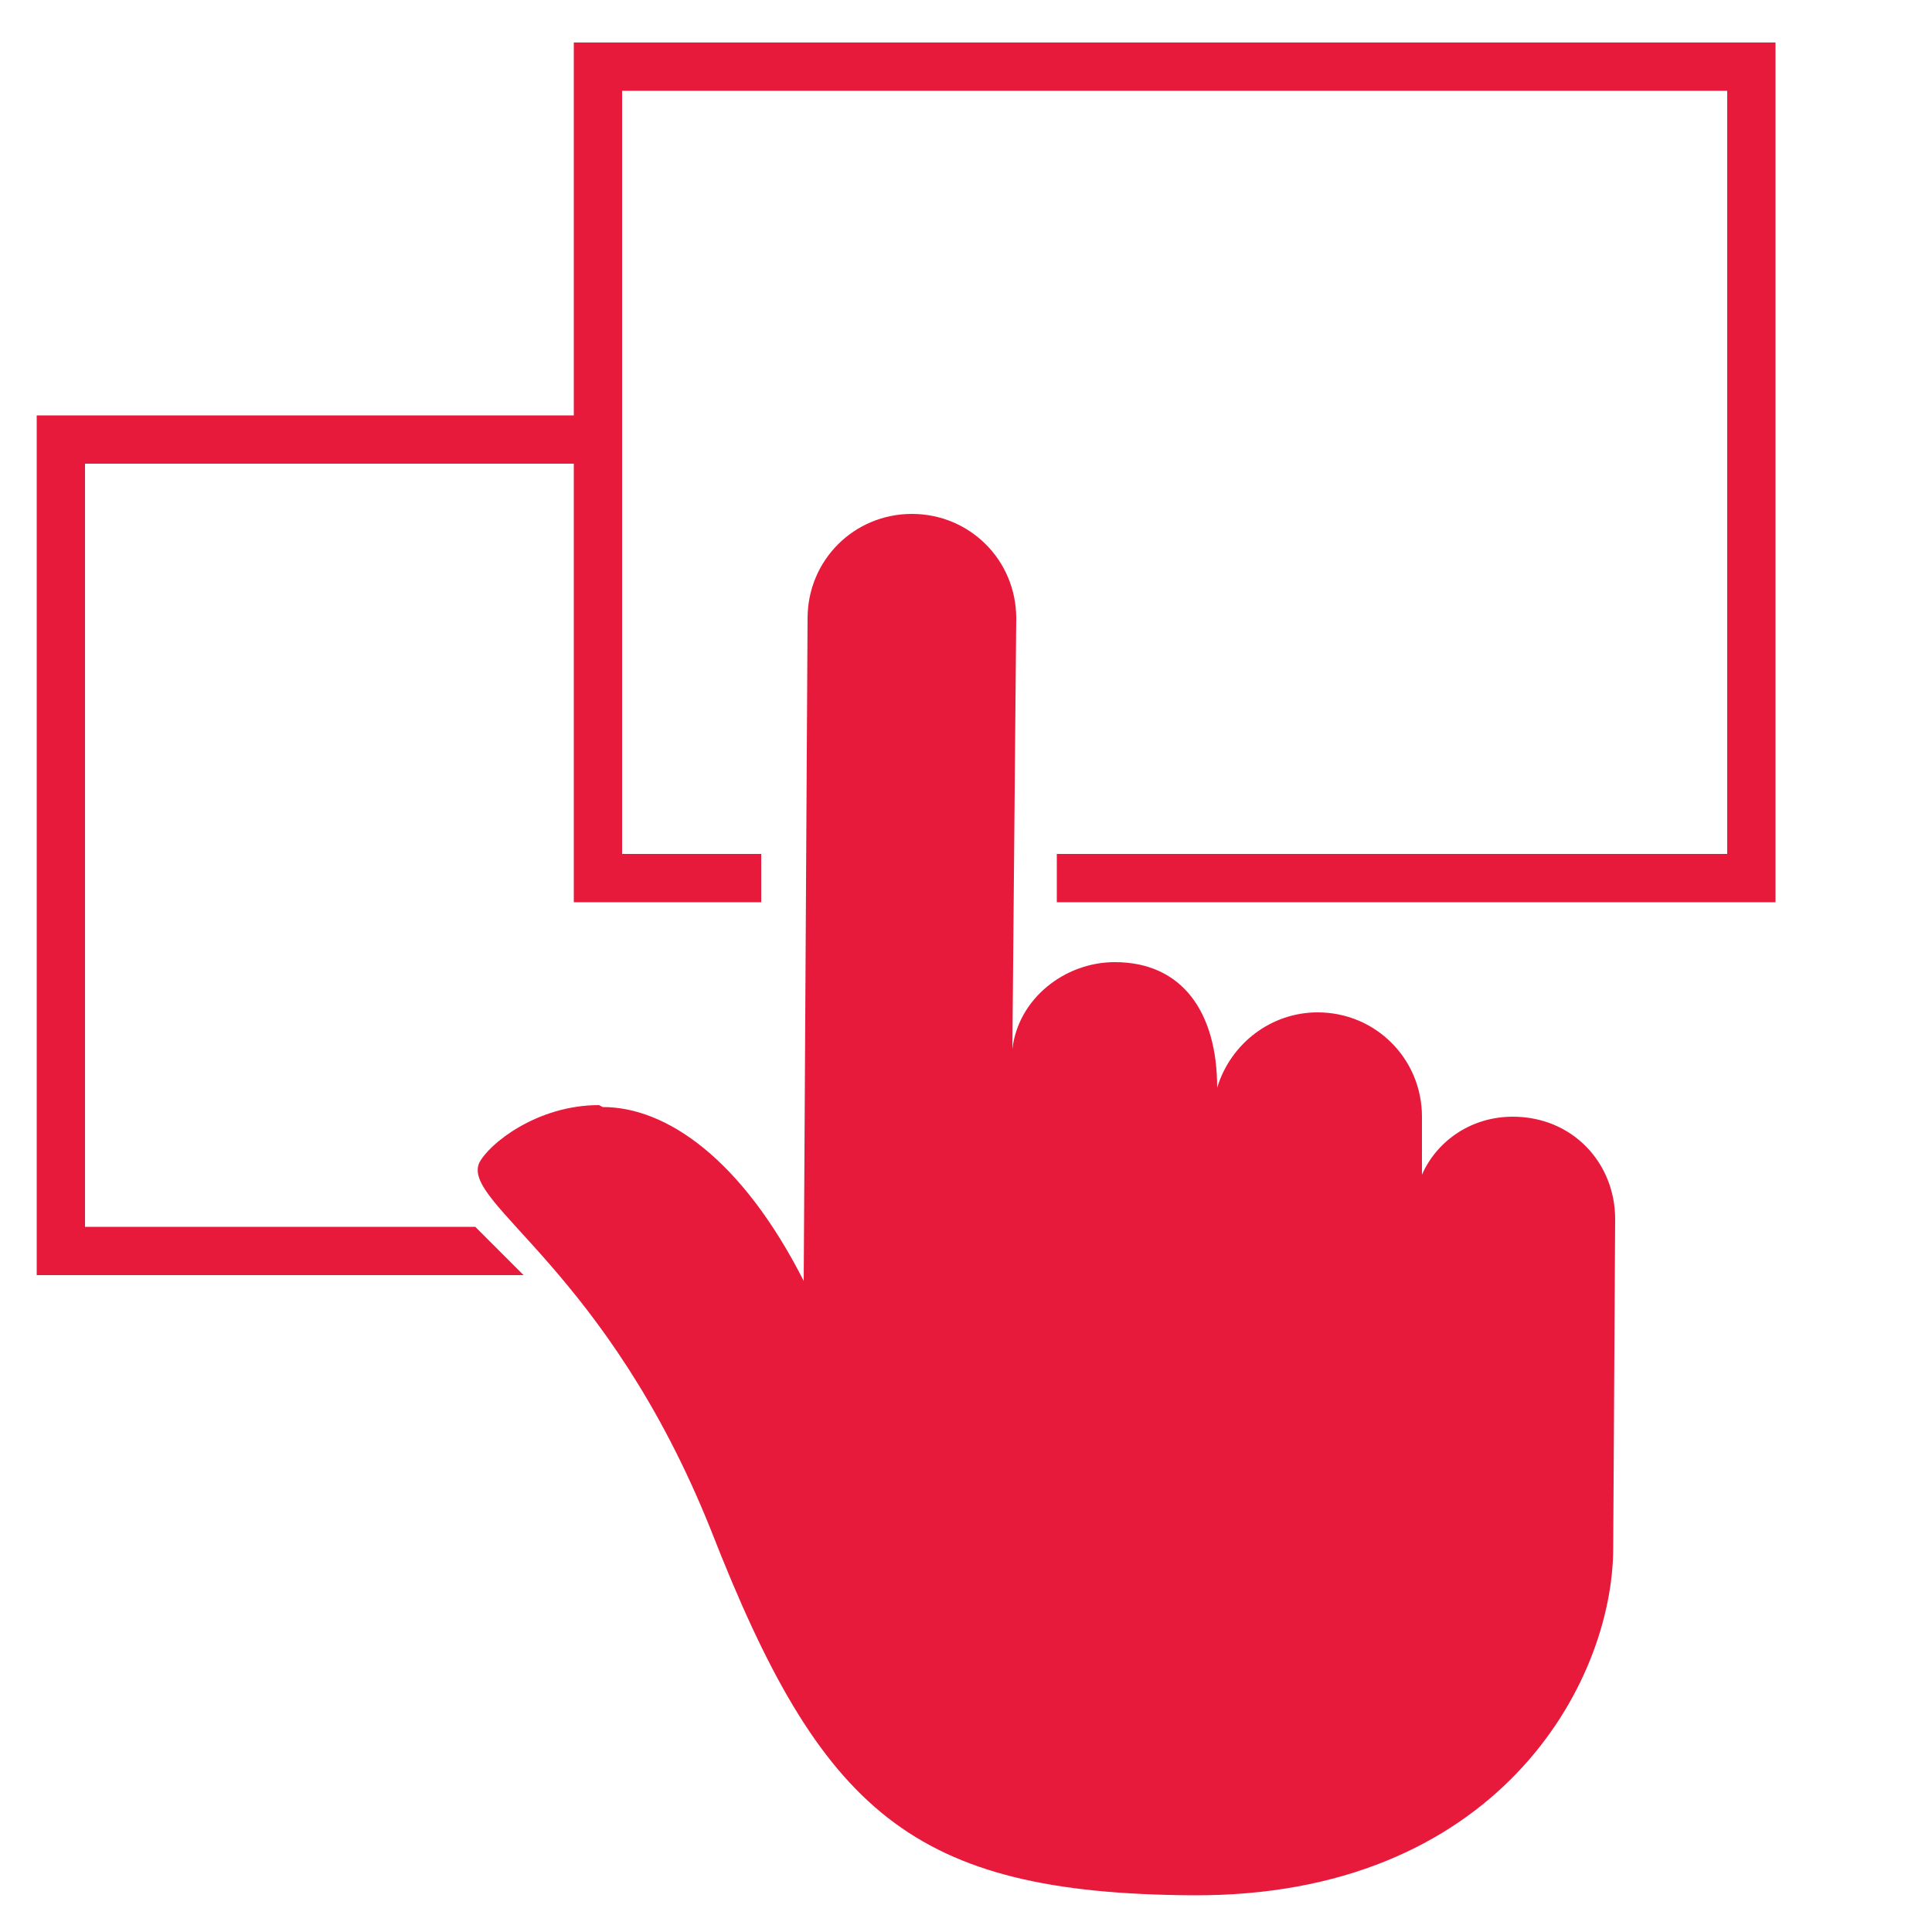
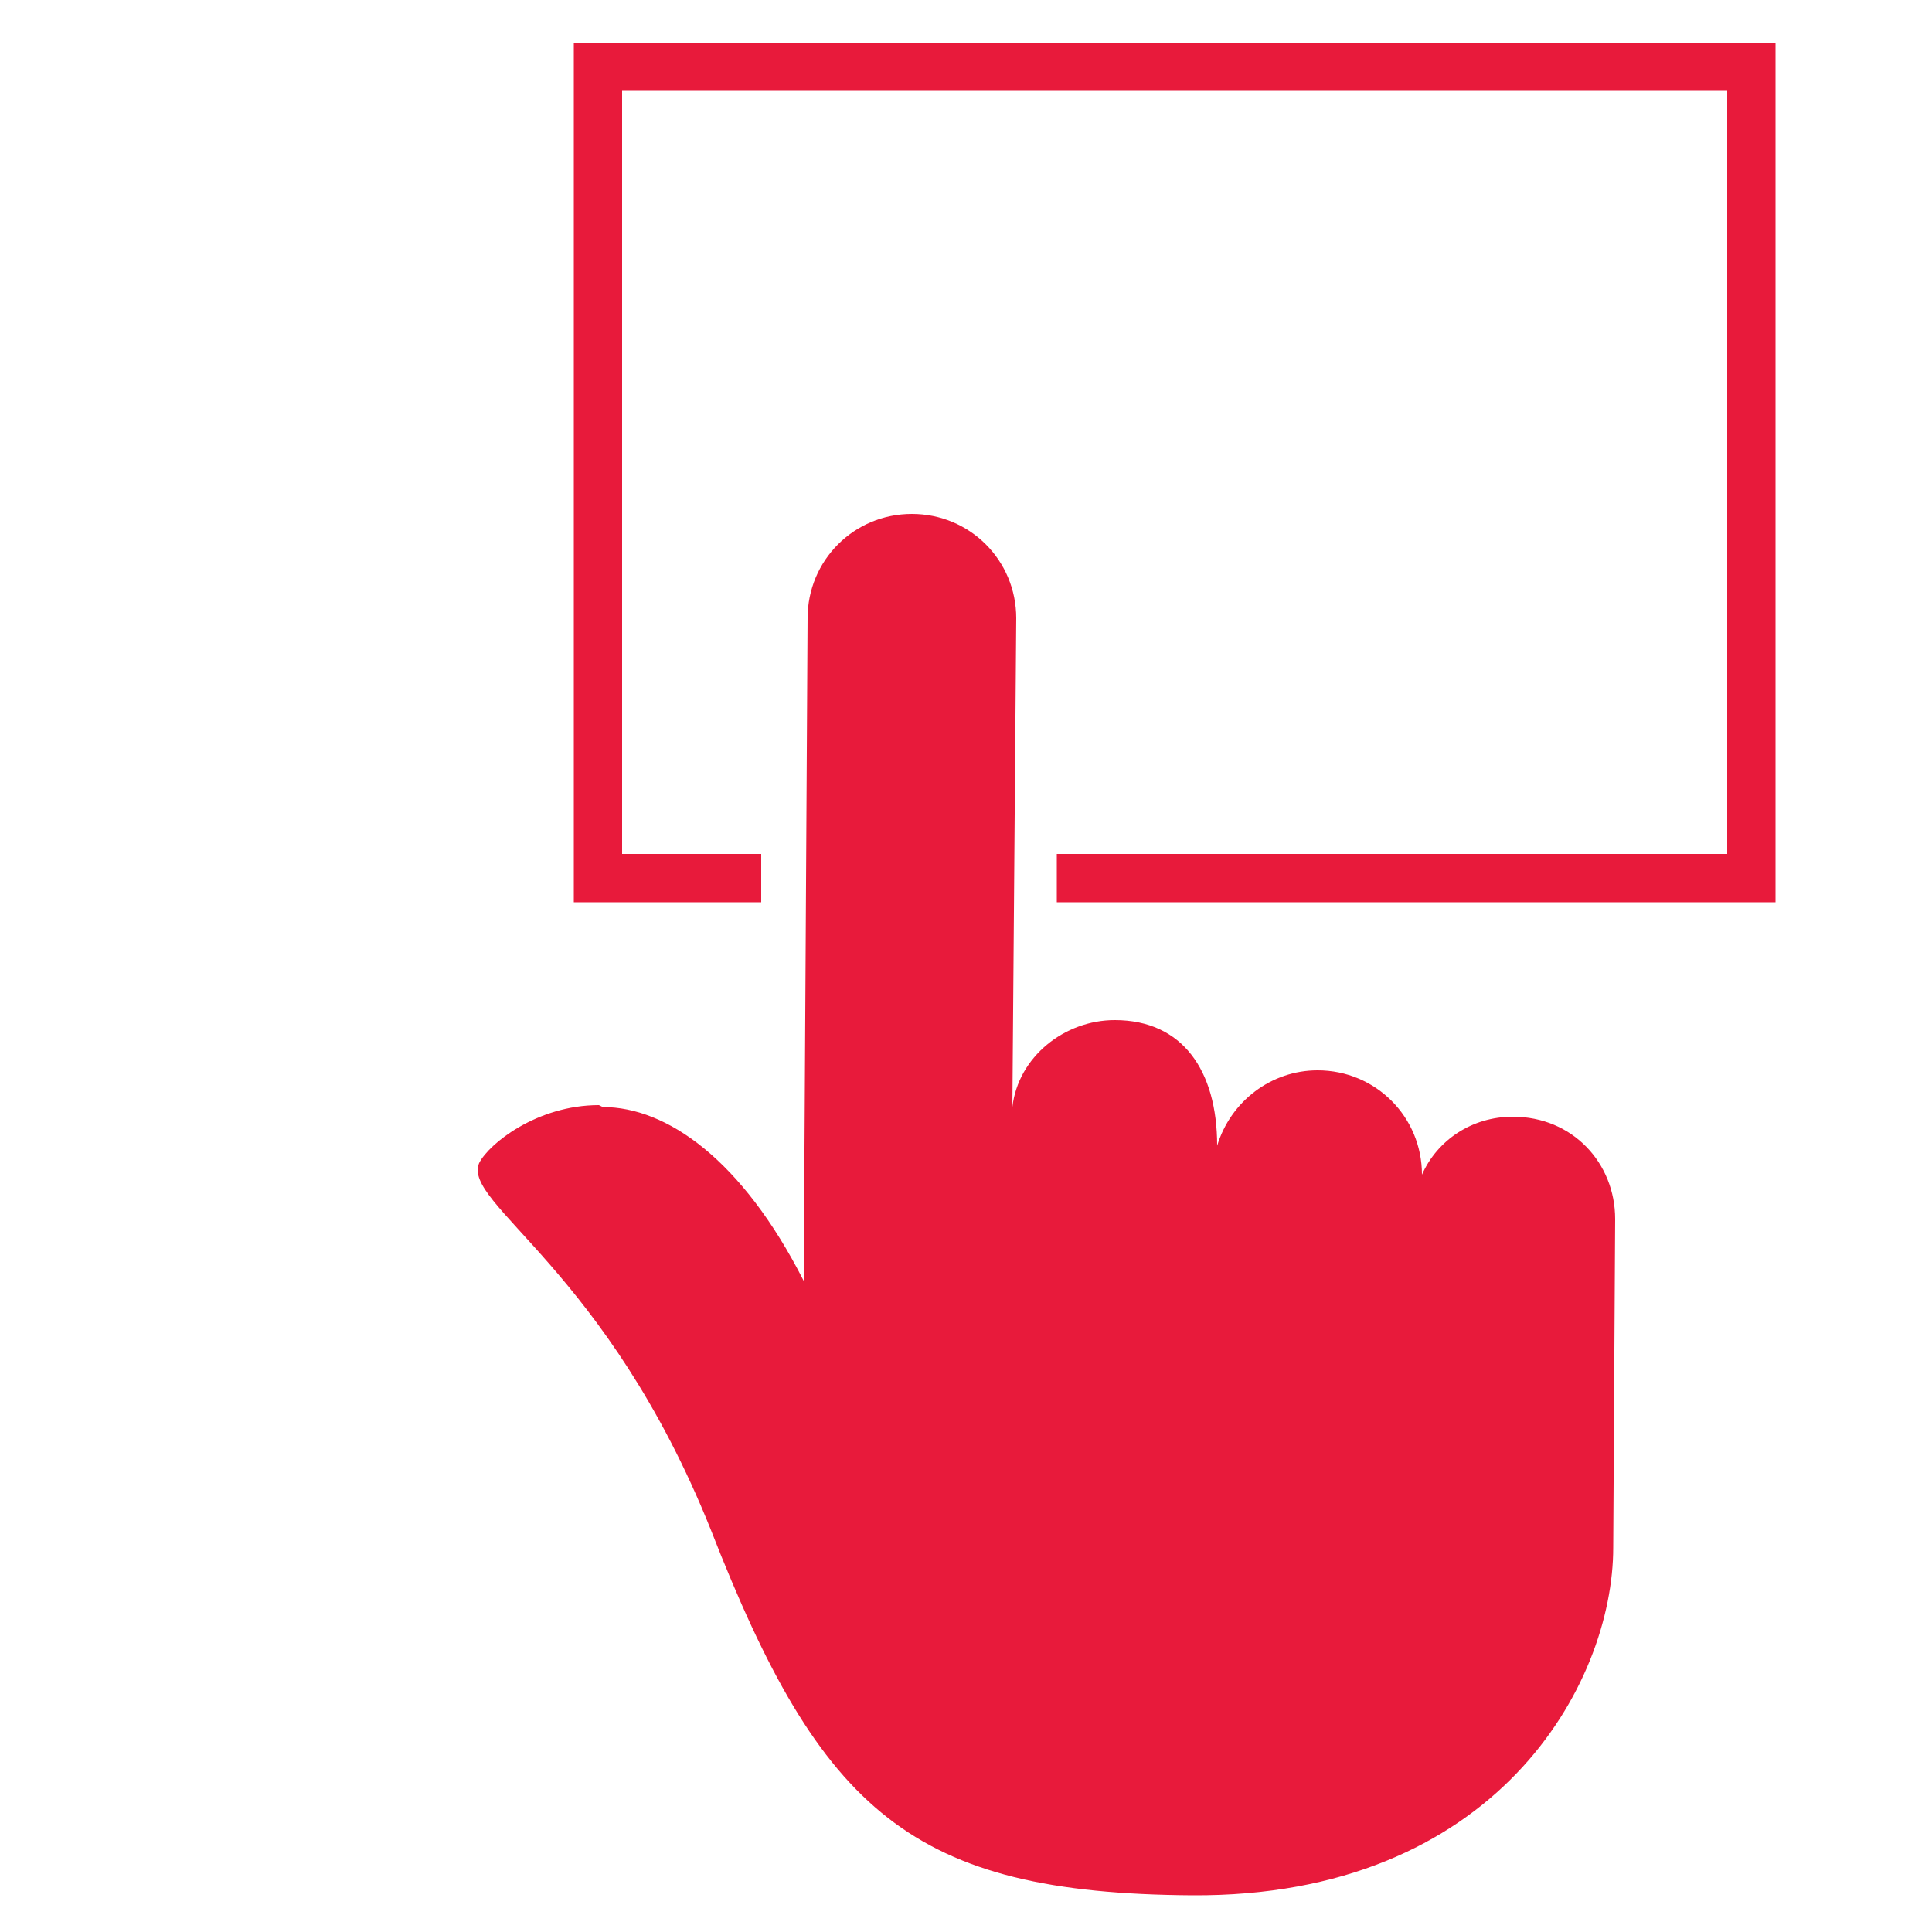
<svg xmlns="http://www.w3.org/2000/svg" version="1.1" id="Layer_2_00000108290677953163111530000000638893727834432703_" x="0px" y="0px" viewBox="0 0 100 100" style="enable-background:new 0 0 100 100;" xml:space="preserve">
  <style type="text/css">
	.st0{fill:#E81A3B;}
</style>
-   <path class="st0" d="M83.5,80.1l0.1-17c0-2.9-2.2-5.3-5.3-5.3c-2.1,0-3.9,1.2-4.7,3v-3c0-3-2.4-5.4-5.4-5.4c-2.4,0-4.5,1.6-5.2,3.9  c0-3.9-1.8-6.5-5.3-6.5c-2.6,0-5,1.9-5.3,4.5L52.6,32c0-3-2.4-5.4-5.4-5.4S41.8,29,41.8,32l-0.2,34.3c-3.2-6.3-7.1-9-10.4-9L31,57.2  c-3.2,0-5.7,2-6.2,3c-0.9,2.1,6.6,5.5,12,19C42.5,93.8,47.2,98,61.7,98.1C77.4,98.2,83.5,87.2,83.5,80.1L83.5,80.1z" />
-   <polyline class="st0" points="24.6,63.5 4.4,63.5 4.4,24 31.5,24 31.5,21.5 1.9,21.5 1.9,66 27.1,66 " />
+   <path class="st0" d="M83.5,80.1l0.1-17c0-2.9-2.2-5.3-5.3-5.3c-2.1,0-3.9,1.2-4.7,3c0-3-2.4-5.4-5.4-5.4c-2.4,0-4.5,1.6-5.2,3.9  c0-3.9-1.8-6.5-5.3-6.5c-2.6,0-5,1.9-5.3,4.5L52.6,32c0-3-2.4-5.4-5.4-5.4S41.8,29,41.8,32l-0.2,34.3c-3.2-6.3-7.1-9-10.4-9L31,57.2  c-3.2,0-5.7,2-6.2,3c-0.9,2.1,6.6,5.5,12,19C42.5,93.8,47.2,98,61.7,98.1C77.4,98.2,83.5,87.2,83.5,80.1L83.5,80.1z" />
  <polygon class="st0" points="29.7,2.2 29.7,46.7 39.4,46.7 39.4,44.2 32.2,44.2 32.2,4.7 89.4,4.7 89.4,44.2 54.7,44.2 54.7,46.7   91.9,46.7 91.9,2.2 " />
</svg>